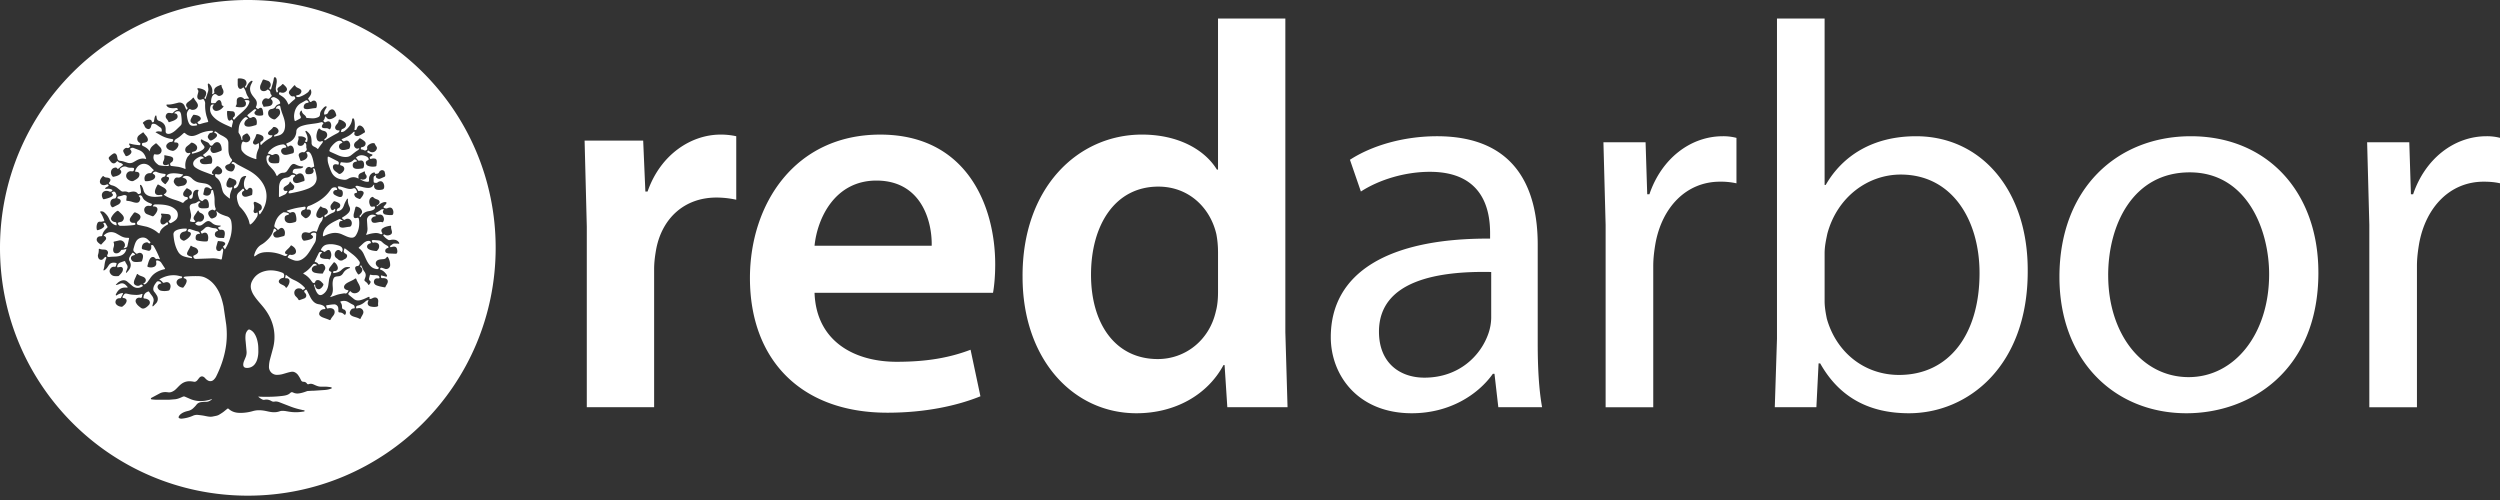
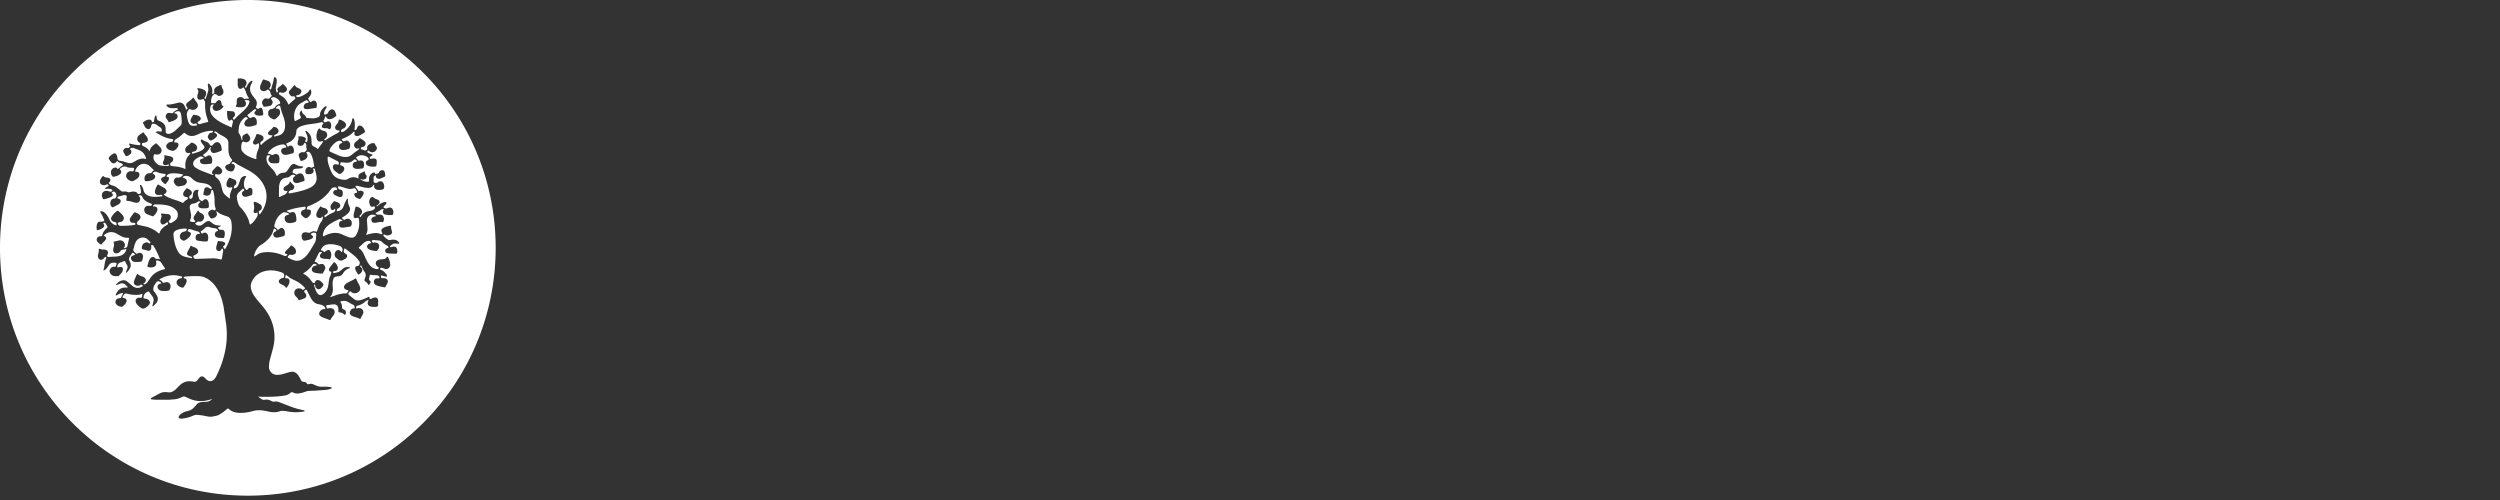
<svg xmlns="http://www.w3.org/2000/svg" width="180" height="36" fill="#fff" fill-rule="nonzero">
  <rect width="100%" height="100%" fill="#333333" stroke="none" />
-   <path d="M42.249 16.313l-.158-6.189h4.218l.158 3.666h.158c.946-2.72 3.193-4.099 5.242-4.099a5.08 5.08 0 0 1 1.143.118v4.572a6.74 6.74 0 0 0-1.419-.158c-2.326 0-3.902 1.498-4.336 3.666-.079.434-.158.946-.158 1.498v9.933h-4.848V16.313h0zm24.833 1.379c.039-1.774-.749-4.691-3.981-4.691-2.996 0-4.257 2.72-4.454 4.691h8.435zm-8.435 3.39c.118 3.469 2.838 4.967 5.913 4.967 2.247 0 3.863-.315 5.321-.867l.71 3.351c-1.656.67-3.942 1.182-6.701 1.182-6.228 0-9.894-3.823-9.894-9.697 0-5.321 3.232-10.327 9.381-10.327 6.228 0 8.278 5.124 8.278 9.342 0 .907-.079 1.616-.158 2.05h-12.85zm29.05-2.956a6.83 6.83 0 0 0-.118-1.261c-.434-1.892-1.971-3.429-4.178-3.429-3.114 0-4.848 2.759-4.848 6.346 0 3.508 1.734 6.07 4.809 6.07 1.971 0 3.705-1.34 4.178-3.429.118-.434.158-.907.158-1.419v-2.877h0zm4.848-16.792V23.92l.158 5.4h-4.336l-.197-3.035h-.079c-1.143 2.129-3.469 3.469-6.267 3.469-4.572 0-8.199-3.902-8.199-9.815-.039-6.425 3.981-10.249 8.593-10.249 2.641 0 4.533 1.104 5.4 2.523h.079V1.334h4.848 0zm14.822 18.25c-3.784-.079-8.081.591-8.081 4.296 0 2.247 1.498 3.311 3.272 3.311 2.483 0 4.06-1.577 4.612-3.193a3.63 3.63 0 0 0 .197-1.104v-3.311h0zm.512 9.736l-.276-2.404h-.118c-1.064 1.498-3.114 2.838-5.834 2.838-3.863 0-5.834-2.72-5.834-5.479 0-4.612 4.1-7.135 11.47-7.095v-.394c0-1.577-.434-4.415-4.336-4.415-1.774 0-3.626.552-4.967 1.419l-.788-2.286c1.577-1.025 3.863-1.695 6.267-1.695 5.834 0 7.253 3.981 7.253 7.805v7.135c0 1.655.079 3.272.315 4.572h-3.153 0zm7.726-13.126l-.158-5.952h3.035l.118 3.745h.158c.867-2.562 2.956-4.178 5.282-4.178a3.75 3.75 0 0 1 .985.118v3.272a5.21 5.21 0 0 0-1.182-.118c-2.444 0-4.178 1.853-4.651 4.454-.079.473-.158 1.025-.158 1.616v10.17h-3.429V16.194h0zm15.767 5.48c0 .434.079.867.158 1.261.67 2.405 2.68 4.06 5.203 4.06 3.626 0 5.794-2.956 5.794-7.332 0-3.823-1.971-7.095-5.676-7.095-2.365 0-4.572 1.616-5.282 4.257-.079.394-.197.867-.197 1.419v3.429h0zm-3.587 7.647l.158-4.927V1.334h3.429v11.983h.079c1.222-2.129 3.429-3.508 6.504-3.508 4.73 0 8.081 3.942 8.041 9.736 0 6.819-4.297 10.209-8.554 10.209-2.759 0-4.967-1.064-6.386-3.587h-.118l-.158 3.153h-2.996 0zm24.005-9.5c0 4.178 2.405 7.332 5.794 7.332 3.311 0 5.794-3.114 5.794-7.411 0-3.232-1.616-7.332-5.716-7.332s-5.873 3.784-5.873 7.411m15.136-.197c0 7.056-4.888 10.13-9.5 10.13-5.164 0-9.145-3.784-9.145-9.815 0-6.386 4.178-10.13 9.46-10.13 5.479 0 9.184 3.981 9.184 9.815m3.668-3.43l-.158-5.952h3.035l.118 3.745h.158c.867-2.562 2.956-4.178 5.282-4.178a3.75 3.75 0 0 1 .985.118v3.272c-.355-.079-.71-.118-1.183-.118-2.444 0-4.178 1.853-4.651 4.454-.079.473-.158 1.025-.158 1.616v10.17h-3.429V16.194zM17.816 23.802a.59.59 0 0 0-.138.338 1.93 1.93 0 0 0 .005.405l.071.772a.9.9 0 0 1-.058.374l-.115.278c-.03.072-.054.145-.063.222-.024.203.062.302.266.299a.69.69 0 0 0 .577-.291 1.06 1.06 0 0 0 .161-.332c.059-.201.085-.41.078-.62 0-.192-.004-.35-.029-.506-.04-.25-.105-.491-.244-.706a.78.78 0 0 0-.29-.277c-.102-.053-.149-.043-.222.044" />
  <path d="M28.669 17.54c-.081 0-.162-.001-.243-.006-.07-.004-.128.014-.182.059-.038.032-.082.058-.123.086-.032.022-.048.052-.029.089s.048.032.08.024c.053-.012.105-.029.158-.034.146-.013.236.056.261.201.012.068.028.137.01.207-.02.08-.047.11-.128.103l-.486-.019c-.038-.002-.076-.013-.113-.023-.071-.02-.128-.059-.136-.14s.022-.145.088-.19a.43.43 0 0 1 .105-.048c.054-.018.051-.05.026-.089s-.058-.063-.096-.082a1.31 1.31 0 0 1-.346-.249.43.43 0 0 0-.28-.121l-.323-.024c-.034-.002-.07-.002-.103.011s-.046.03-.036.062c.03.097.053.14.151.109.041-.013.084-.008.127-.002.231.037.276.195.234.371-.02.085-.081.148-.134.214-.018.023-.045.027-.074.024-.162-.015-.323-.036-.473-.103-.031-.014-.062-.032-.089-.053-.119-.093-.116-.244.004-.333.031-.023.065-.04.102-.053s.083-.006.081-.063-.049-.116-.104-.122c-.078-.008-.154-.001-.227.032a.78.78 0 0 0-.203.132l-.297.276c-.062.059-.06.063.005.11.136.096.23.228.302.375l.148.327c.099.215.206.423.383.588.115.107.25.164.403.187a.33.33 0 0 0 .092-.001c.04-.006.053-.041.064-.074s-.009-.05-.034-.065a.42.42 0 0 1-.105-.09c-.132-.161-.082-.357.113-.431.098-.038.204-.04.307-.051.042-.004.084-.005.126-.017a.26.26 0 0 0 .162-.121c.033-.053.058-.051.096-.003.012.015.021.032.03.049.078.143.121.302.126.465a.29.29 0 0 1-.416.306l-.154-.052c-.022-.007-.045-.011-.068-.011-.037.001-.089.056-.09.093-.001.042.036.045.063.055.174.065.297.191.401.338.009.013.018.025.025.039.015.032.03.067.004.098s-.057.021-.087.014l-.268-.074c-.066-.017-.074-.008-.071.059.005.116.017.128.14.127a.61.61 0 0 1 .172.017c.142.041.209.148.172.292-.031.121-.12.215-.163.332-.012.031-.046.025-.072.02-.197-.037-.396-.069-.582-.148-.135-.057-.198-.188-.164-.32.032-.125.117-.185.247-.176l.046.004c.096.004.119-.029.084-.116-.022-.055-.062-.088-.118-.1a.83.83 0 0 0-.172-.023c-.104 0-.209.009-.31-.026-.048-.017-.072.007-.083.052l-.039.157c-.023.085-.035.16.05.228.063.051.058.103.016.177-.01.017-.021.033-.032.048-.072.098-.083.098-.14-.005-.038-.07-.101-.116-.162-.163-.089-.07-.094-.092-.055-.197l.043-.119c.047-.138.03-.27-.055-.386s-.148-.252-.206-.387l-.014-.032c-.01-.02-.015-.047-.043-.048-.021-.001-.031.02-.039.037-.013.026-.017.052.009.073l.036.029c.105.093.121.199.052.321-.043.076-.108.13-.18.177-.038.024-.072.026-.1-.015-.071-.106-.143-.211-.18-.335-.041-.139.005-.222.147-.241.076-.01.118-.041.145-.11.029-.075.047-.142-.003-.218-.12-.183-.269-.339-.436-.477l-.55-.425c-.082-.062-.087-.059-.11.047-.056.139-.037.224.103.295s.144.21.032.328c-.05.053-.12.069-.177.106a.3.3 0 0 1-.406-.037c-.049-.043-.109-.074-.154-.121-.145-.152-.085-.448.11-.528.09-.037.165 0 .232.06.031.028.047.071.094.08.09-.144.068-.292-.058-.389a.46.46 0 0 0-.132-.071c-.289-.098-.585-.146-.888-.085-.2.04-.332.171-.419.351-.017.035-.009.062.03.071.05.011.094.033.134.065.075.059.075.058.157.002.041-.028.082-.058.127-.079.09-.041.172-.02.218.067.096.18.089.363 0 .544-.021.042-.055.068-.104.04s-.104-.026-.158-.026a1.18 1.18 0 0 1-.298-.033c-.081-.021-.159-.054-.179-.145s.022-.165.087-.227c.022-.021.054-.03.066-.062-.12-.065-.191-.052-.248.053l-.267.54c-.033.077-.031.081.047.105s.134.061.177.123c.029.042.063.052.109.034.018-.007.037-.012.056-.016.103-.02.202-.022.272.075.075.104.109.214.044.335-.042.078-.095.15-.125.235-.011.031-.036.037-.065.037a2.15 2.15 0 0 1-.528-.059c-.019-.005-.037-.012-.055-.019-.188-.079-.22-.286-.065-.419a.34.34 0 0 1 .154-.076c.04-.009.083-.01.121-.031-.098-.124-.227-.133-.317-.02-.185.231-.386.442-.649.586-.009.005-.013.017-.019.025.008.034.037.042.059.054a1.53 1.53 0 0 1 .5.458c.034.047.066.096.105.138.073.076.172.053.198-.047.02-.076.069-.107.139-.119.062-.01.125.002.179.034.099.057.172.143.247.226.033.037.023.08.004.12-.052.107-.129.194-.231.253-.114.066-.284-.014-.326-.148-.012-.04-.015-.083-.022-.125-.005-.025-.02-.044-.047-.039s-.036.031-.028.054c.064.206.114.419.253.593.101.127.232.142.367.057.248-.156.364-.391.405-.671l.047-.344a.89.89 0 0 1 .094-.309c.04-.074.047-.154.071-.231.013-.041 0-.067-.041-.08-.015-.004-.03-.01-.043-.017-.084-.044-.108-.103-.071-.192.019-.046.045-.09.075-.13l.235-.301c.034-.044.067-.046.106-.011a.61.61 0 0 1 .205.328c.034.164-.062.282-.229.284-.034 0-.072-.012-.088.033-.01.028-.028.059-.008.088s.049.021.075.017c.194-.029.378-.08.522-.226.049-.05.106-.089.164-.128.12-.082.253-.081.389-.072.015.001.03.008.043.015.006.003.009.011.015.02-.013.043-.056.048-.089.061-.163.065-.295.167-.388.317-.008.013-.018.025-.026.038-.081.13-.194.206-.351.212-.015.001-.031.003-.046.005-.209.018-.274.071-.325.275-.045.179-.027.362-.014.542.018.245-.011.47-.189.656.024.031.044.012.065.006l.339-.12c.182-.07.372-.1.562-.131.027-.004.056-.01.08-.003.112.035.174-.025.225-.11.008-.013.019-.025.026-.038.03-.052.026-.064-.031-.081l-.078-.02c-.209-.065-.253-.242-.099-.4.065-.067.146-.113.228-.156.154-.081.318-.14.459-.245.055-.041.092-.028.115.04.042.126.114.236.175.352.045.086.08.175.096.272.006.035.008.068-.002.103-.07.253-.44.364-.636.19-.012-.01-.023-.021-.032-.033-.035-.045-.063-.033-.09.007-.004.006-.009.012-.014.018-.119.15-.119.15.031.27l.279.227c.139.118.297.134.468.094s.322-.108.475-.181c.042-.02.083-.042.127-.055.052-.016.073.004.066.057-.003.022-.027.044-.004.063s.064.03.098.024.057-.023.085-.036l.095-.043c.211-.076.367.04.352.264-.006.092-.021.184-.006.277.007.043-.018.064-.051.08-.046.022-.097.027-.146.032-.113.012-.225-.003-.334-.025-.207-.042-.279-.21-.18-.395l.025-.047c-.06-.023-.11-.008-.155.022-.039.025-.074.055-.109.085a1.14 1.14 0 0 1-.542.272c-.081.015-.123.112-.081.183.015.026.04.02.061.014.056-.017.113-.025.171-.023.183.007.325.206.265.378-.046.132-.137.242-.185.373-.014.037-.049.036-.078.019-.138-.082-.295-.111-.444-.163-.062-.022-.122-.05-.172-.094-.081-.07-.112-.162-.071-.26.051-.12.119-.229.274-.228.05 0 .069-.023.064-.072-.009-.088-.034-.157-.128-.199-.126-.056-.243-.135-.364-.202-.155-.085-.318-.084-.484-.043-.064.016-.074.036-.037.085a.51.51 0 0 1 .099.326c0 .091.021.145.121.175.154.047.205.22.124.361-.021.036-.045.038-.075.016l-.045-.037c-.077-.078-.17-.113-.279-.121-.098-.007-.107-.024-.109-.125-.001-.077.001-.153-.014-.23-.022-.116-.144-.229-.283-.227-.175.003-.345.037-.517.06-.067.009-.072.028-.051.097l.019.055c.034.097.034.097.139.071.077-.018.153-.017.229.004.158.043.234.164.205.325-.012.07-.043.131-.086.188-.069.093-.147.18-.194.287-.019.043-.047.057-.092.036-.154-.072-.318-.118-.476-.181-.069-.027-.133-.062-.188-.112-.07-.063-.091-.139-.059-.23.053-.153.173-.246.335-.256l.046-.002c.046-.003.061-.027.045-.071-.036-.096-.105-.16-.197-.201s-.191-.066-.289-.081c-.22-.035-.368-.166-.489-.339-.076-.108-.13-.228-.188-.345l-.158-.31c-.035-.063-.076-.067-.132-.021-.082.066-.084.119-.009.199a.36.36 0 0 1 .069.092c.058.123.01.257-.117.307l-.327.117c-.043.016-.078.009-.098-.033-.047-.096-.125-.166-.198-.24-.041-.043-.067-.093-.083-.15-.066-.23.097-.433.336-.417.081.005.163.016.219.087.024.03.05.031.081.011l.029-.019c.12-.075.12-.085.024-.184a2.3 2.3 0 0 0-.732-.501 2.14 2.14 0 0 1-.451-.279l-.126-.094c-.037.082-.035.163-.055.235.036.028.068.014.098.014.14.001.222.085.22.226a.55.55 0 0 1-.059.222.93.93 0 0 1-.13.205c-.036.043-.07.045-.092.001-.046-.091-.13-.128-.213-.169-.069-.034-.142-.062-.202-.112-.096-.079-.104-.18-.02-.272.062-.068.14-.11.232-.12.056-.006.083-.034.087-.088.003-.031.012-.061.012-.092-.001-.092-.035-.162-.129-.198-.166-.065-.336-.115-.512-.143-.242-.039-.485-.037-.724.02-.429.102-.757.336-.954.74a.82.82 0 0 0-.061.574 1.51 1.51 0 0 0 .213.46c.177.273.401.509.609.758.42.501.716 1.062.819 1.713a3.18 3.18 0 0 1-.065 1.31l-.208.771a2.14 2.14 0 0 0-.083.536.57.57 0 0 0 .608.613 1.55 1.55 0 0 0 .433-.07c.193-.053.382-.121.582-.15.09-.013.168.003.245.042a.63.63 0 0 1 .233.205 2.18 2.18 0 0 1 .202.351c.037.081.094.123.177.122.11 0 .194.042.255.132.033.048.075.058.131.038.119-.043.24-.026.35.025.43.201.447.15.841.156.112.002.223.016.335.029.037.004.075.017.11.034s.031.044.001.063c-.022.014-.049.023-.074.032-.128.047-.262.068-.396.081l-.819.055c-.139-.002-.277.013-.416.019-.043.002-.082.019-.122.034-.171.062-.343.117-.525.139a.69.69 0 0 1-.406-.059c-.081-.041-.141-.043-.214.028-.141.139-.33.18-.519.205-.529.071-1.061.08-1.595.066-.057-.001-.114-.009-.171-.014l-.009.022c.091.076.186.146.296.196.048.021.098.026.147.015.18-.04.345.003.5.093.067.038.131.053.209.039.112-.02.22-.005.33.033l.842.326c.289.112.587.19.89.254.043.009.115.004.113.053-.002.059-.075.049-.122.056a3.08 3.08 0 0 1-1.071-.01l-.194-.033c-.138-.015-.279-.028-.413.02-.277.099-.553.073-.832.01-.215-.048-.43-.09-.652-.088a1.62 1.62 0 0 0-.445.063 3.24 3.24 0 0 1-.868.128c-.322.005-.622-.062-.868-.288-.04-.037-.075-.031-.112 0l-.144.117c-.133.119-.285.212-.437.304-.131.079-.285.09-.431.124-.191.044-.376.005-.561-.034-.174-.037-.35-.058-.526-.077a.69.69 0 0 0-.371.063 2.55 2.55 0 0 1-.781.204.36.36 0 0 1-.182-.024c-.062-.026-.077-.068-.048-.13a.46.46 0 0 1 .12-.154c.161-.138.355-.203.555-.248a.77.77 0 0 0 .371-.201c.081-.077.161-.157.228-.246.085-.112.201-.164.336-.185a2.11 2.11 0 0 1 .358-.022c.165.002.292-.078.426-.177-.043-.022-.07-.001-.096.007-.252.08-.509.121-.775.115-.235-.005-.46-.051-.676-.14l-.393-.171c-.061-.028-.114-.026-.176.002-.172.078-.346.157-.536.178l-.461.038-.95-.004c-.089-.001-.177-.014-.265-.021-.032-.003-.063-.009-.073-.045s.015-.057.044-.072l.623-.333c.184-.086.377-.09.568-.062.169.025.302-.035.433-.12.075-.049.137-.112.2-.175.106-.107.207-.219.329-.31.215-.161.457-.215.722-.182.05.006.101.009.149.021.112.029.197-.015.268-.094.046-.052.085-.11.129-.164.122-.152.262-.162.406-.028.037.034.066.076.104.109.118.102.245.176.411.123.053-.017.096-.048.136-.085a.88.88 0 0 0 .19-.261c.355-.718.605-1.469.707-2.267a6.04 6.04 0 0 0 .001-1.455l-.192-1.305c-.084-.386-.187-.768-.375-1.117-.22-.408-.518-.749-.951-.949-.149-.069-.307-.1-.471-.105a8.65 8.65 0 0 0-.937.028c-.047.004-.093.011-.123.054-.02.03-.025.058.021.07a.37.37 0 0 1 .055.018c.096.04.141.111.124.21-.028.166-.129.295-.225.426-.017.024-.045.028-.074.022-.119-.023-.23-.063-.318-.153-.174-.177-.132-.396.097-.493.031-.013.067-.019.1-.027.015-.004.031-.003.045-.009.038-.014.05-.048.052-.083s-.032-.04-.057-.045c-.14-.028-.279-.068-.42-.079-.416-.03-.802.073-1.173.3.108.058.193.125.258.217.02.028.056.023.086.017l.123-.033c.176-.04.329.069.347.248.011.103-.021.198-.063.291-.018.039-.051.057-.091.065-.18.036-.36.042-.54.002-.1-.022-.171-.089-.216-.179-.067-.132.012-.283.165-.323.029-.007.059-.007.09-.01-.05-.12-.144-.177-.261-.161-.027.003-.055.009-.073.031-.107.137-.216.273-.246.452-.017.105.001.199.073.281.061.07.113.147.16.227a.47.47 0 0 1-.08.632c-.062.063-.116.133-.188.184-.045-.019-.033-.053-.027-.081l.057-.224c.054-.153.018-.289-.065-.418-.038-.058-.084-.111-.125-.167l-.067-.094c-.074-.114-.074-.114-.199-.049a.44.44 0 0 0-.246.343c-.014.097.002.115.098.124.082.008.159.03.228.077a.24.24 0 0 1 .053.387c-.077.087-.165.164-.269.217s-.204.059-.304-.017-.213-.155-.289-.265a.67.67 0 0 1-.065-.109c-.08-.182.042-.357.243-.354.052.001.11.039.156-.004s.032-.101.047-.152c.009-.033.03-.064.023-.1-.019-.022-.043-.016-.064-.007-.219.092-.447.065-.674.048-.119-.009-.236-.04-.352-.066-.154-.034-.193-.019-.277.117-.028.045-.08.09-.066.143.016.062.091.042.139.06.137.049.182.132.137.269-.049.148-.168.237-.281.331-.025.021-.059.019-.089.015-.117-.014-.226-.053-.316-.132-.084-.075-.122-.167-.089-.281s.112-.182.232-.197c.027-.003.054-.003.081-.004s.054-.006.069-.034l.137-.268c.028-.061.012-.077-.053-.068-.125.017-.236.07-.344.132-.03.018-.064.065-.1.026-.029-.031.001-.074.017-.108.139-.282.347-.46.681-.446.046.002.092.008.138-.005.017-.033-.009-.051-.026-.071-.025-.029-.053-.056-.08-.084-.138-.142-.293-.193-.48-.099a.87.87 0 0 1-.153.054c-.035.01-.071.031-.109.009.138-.164.295-.294.507-.328.12-.019.23.019.324.095l.335.285c.227.199.488.221.745.062.056-.035.057-.049.004-.091-.076-.06-.085-.061-.167-.001-.093.068-.234.063-.347-.011-.088-.058-.115-.14-.086-.265.023-.102.07-.196.113-.291l.082-.191c.019-.044.049-.066.087-.027.079.081.183.112.284.149.058.022.116.044.167.079.162.11.152.32-.02.414-.017.009-.037.012-.046.032.056.063.076.068.141.033s.124-.093.171-.154l.174-.245c.217-.349.546-.535.928-.645.037-.011.075-.017.113-.025s.05-.035.029-.068l-.272-.416c-.063-.082-.162-.131-.269-.148-.07-.011-.092.012-.09.082.001.034.01.069.011.103a.26.26 0 0 1-.19.284c-.128.046-.257.044-.387.006-.053-.015-.075-.046-.057-.104.043-.14.073-.284.139-.417.026-.052.055-.102.098-.142.089-.084.222-.086.297.009.037.055.105.082.169.065s.121.016.18.031c.024-.031-.001-.053-.009-.076-.1-.256-.22-.502-.35-.744l-.09-.149c-.027-.042-.068-.061-.118-.062-.032 0-.052.011-.049.047l.006.139a.26.26 0 0 1-.053.162c-.04.053-.092.083-.161.066l-.382-.096c-.061-.016-.091-.053-.086-.118.017-.207.089-.337.314-.385.067-.014.12-.004.169.045.041.042.073.038.114-.001s.018-.07-.011-.099l-.157-.154c-.253-.25-.667-.149-.83.122-.099.165-.14.349-.193.531-.031.106-.014.188.074.255.012.009.022.022.033.033.1.101.1.101.227.043.167-.076.341.029.347.212.003.118-.033.229-.071.338-.013.037-.039.054-.077.06-.142.02-.284.032-.427.021-.124-.009-.222-.063-.273-.183s-.015-.214.102-.268c.052-.024.109-.036.172-.056-.02-.079-.078-.118-.144-.151-.031-.015-.053.004-.068.027-.065.096-.137.187-.188.292-.045.093-.046.184.007.276.091.16.109.327.037.501-.04.096-.204.304-.287.356-.022-.048-.002-.09.013-.132l.076-.206c.03-.086.017-.167-.027-.245s-.091-.144-.121-.224c-.017-.044-.046-.058-.091-.041l-.273.096c-.125.051-.192.151-.218.28-.011.056.003.071.06.064l.16-.025a.16.16 0 0 1 .19.179c0 .071-.025.136-.063.196-.059.091-.136.168-.211.245-.022.023-.047.04-.08.041-.1.002-.201.009-.3-.012s-.183-.08-.242-.167c-.075-.109-.084-.224-.016-.338s.169-.174.3-.156c.073.01.099-.016.113-.078a.36.36 0 0 1 .014-.044c.053-.15.053-.151-.11-.171-.18-.022-.327.033-.429.19-.08.123-.155.25-.283.332-.022.014-.041.036-.072.034-.031-.018-.021-.048-.013-.071.049-.132.06-.271.08-.408.018-.123.049-.242.099-.356.009-.021.018-.043.021-.066.004-.03-.014-.051-.039-.065s-.046-.009-.064.008c-.025.023-.048.049-.071.076-.065.077-.141.14-.248.114-.115-.029-.161-.122-.181-.232-.009-.047-.008-.093.006-.137a1.06 1.06 0 0 0 .052-.353c-.002-.068.016-.082.074-.06.099.038.203.045.307.047.051.001.1.007.147.027.113.047.164.162.123.276-.011.029-.026.056-.038.084-.031.075-.003.129.075.144.026.005.054.005.081.001.195-.029.393-.013.588-.044.115-.019.228-.042.331-.1.145-.083.234-.21.289-.364.018-.05.003-.067-.047-.055-.086.021-.172.046-.261.048-.051.001-.07.042-.094.077-.075.107-.173.175-.308.177-.128.002-.212-.071-.228-.198a.5.5 0 0 1 .023-.217c.039-.12.058-.24.009-.362-.014-.035-.008-.059.034-.068l.372-.086c.228-.039.434.156.404.374-.009.07-.05.125-.102.193a.64.64 0 0 0 .186-.049c.054-.022.086-.059.099-.118l.114-.52c.015-.047-.011-.063-.053-.065l-.116-.004c-.179-.006-.338-.074-.489-.165l-.292-.165c-.322-.144-.62-.089-.871.164.013.037.053.038.079.057.098.067.124.167.051.259-.089.111-.199.205-.287.317-.024.03-.054.024-.083.004-.08-.054-.158-.112-.216-.191-.111-.148-.03-.349.152-.382.027-.005.054-.006.081-.007.092-.003.104-.004.121-.088.041-.205.168-.353.312-.489.081-.077.083-.076.026-.172l-.1-.17c-.027-.049-.067-.06-.118-.047s-.061.035-.031.08c.08.122.071.184-.042.275-.104.084-.228.128-.354.168-.05.016-.081 0-.092-.055a.73.73 0 0 1 .027-.399c.044-.122.112-.166.239-.15.085.011.159-.029.239-.033.036-.002.041-.03.032-.06l-.032-.099c-.063-.149-.122-.301-.218-.434-.007-.009-.013-.019-.019-.029-.038-.07-.027-.09.049-.092.084-.002.161.019.225.076.137.122.253.26.329.428.054.12.108.239.207.332.074.07.158.123.255.154s.106.019.089-.073l-.011-.057c-.007-.053-.034-.081-.09-.086a.37.37 0 0 1-.183-.066c-.118-.084-.142-.186-.07-.309a1.24 1.24 0 0 1 .333-.382c.103-.077.124-.074.217.015s.192.168.266.273c.09.129.087.246-.004.362-.032.041-.07.072-.12.086l-.146.034c-.104.022-.125.071-.065.161.038.057.086.094.161.095.317.004.632-.018.947-.054.023-.003.045-.011.068-.015.035-.007.056-.025.053-.063s-.013-.078-.061-.085c-.031-.004-.062-.001-.093-.003a.22.22 0 0 1-.214-.336c.015-.035.035-.069.057-.101l.129-.178c.121-.162.121-.162.309-.075.06.028.117.061.164.107.082.08.1.17.053.274a.4.4 0 0 1-.125.164c-.031.023-.059.05-.079.084-.065.109-.029.197.095.219l.588.128c.286.091.553.218.783.415.014.013.03.025.046.036.065.043.086.041.106-.036.045-.172.163-.286.291-.393.074-.062.155-.116.241-.16.044-.023.077-.052.066-.109-.014-.073-.066-.094-.124-.049-.04.031-.076.066-.118.093-.142.089-.283.022-.307-.144a.41.41 0 0 1 .016-.172l.052-.178c.015-.053.019-.101-.013-.155-.038-.065-.018-.098.053-.095l.415.034c.099.013.191.054.214.166s-.005.206-.09.284c-.072.066-.071.067-.03.127.057.085.082.096.159.059.125-.061.242-.134.344-.233.18-.174.161-.505.029-.659-.172-.2-.394-.307-.643-.366-.291-.069-.588-.077-.886-.073-.089.001-.129.055-.166.125.032.038.074.021.109.024.181.017.26.135.201.308-.048.142-.14.257-.243.362-.032.033-.07.044-.116.026l-.368-.139c-.117-.048-.18-.142-.202-.264-.032-.17.09-.327.263-.34.05-.003.1 0 .15.009.069.013.144-.056.139-.124-.003-.03-.028-.033-.049-.041l-.194-.077c-.093-.04-.175-.098-.257-.156-.096-.068-.148-.164-.198-.266-.047-.096-.123-.124-.219-.088-.033.012-.041.033-.018.061.007.009.015.018.023.026.102.096.072.204.023.309s-.147.132-.253.124c-.093-.007-.182-.033-.27-.061-.115-.037-.23-.064-.35-.073-.084-.006-.091-.018-.081-.102l.025-.183c.006-.08-.013-.103-.091-.122-.053-.013-.107-.016-.16.002a1.76 1.76 0 0 1-.325.084c-.044.006-.068.032-.084.07-.019.043-.016.075.038.085.019.004.037.01.056.016.124.043.168.149.109.266a.36.36 0 0 1-.155.152l-.351.178c-.05.026-.091.014-.124-.025-.093-.109-.111-.232-.075-.369.033-.128.115-.194.242-.216.047-.008.104.003.131-.055.034-.073.08-.144.045-.23l-.037-.097c-.065-.137-.153-.159-.276-.072-.032.023-.039.046-.006.074.012.01.024.019.034.031.051.06.05.107-.004.163-.041.042-.093.068-.146.092-.135.059-.276.1-.419.132-.078.018-.094.01-.13-.059-.014-.028-.026-.056-.035-.085-.093-.268.086-.485.37-.447a.49.49 0 0 1 .154.048c.071.035.183-.011.207-.082.012-.035-.013-.05-.038-.062a.58.58 0 0 0-.315-.058c-.042.004-.085.011-.127.009s-.053-.031-.024-.062c.046-.049.106-.076.163-.109.039-.022.091-.04.06-.103-.026-.053-.068-.068-.135-.04-.073.03-.146.049-.225.043-.187-.014-.293-.158-.245-.339.031-.116.106-.205.182-.293.025-.029.056-.029.081-.003.07.074.16.087.254.091.012.001.023.003.034.005.207.044.254.165.121.331-.059.073-.045.087.016.137.053.043.104.072.172.086a.97.97 0 0 1 .383.186l.243.197c.059.052.126.074.203.064a.55.55 0 0 1 .328.044c.041.021.082.008.124-.002.109-.026.217-.052.331-.037.093.012.168.049.226.124.049.063.064.062.159.033.061-.018.088-.053.088-.117.001-.109-.022-.215-.041-.321l-.027-.148c-.003-.019-.003-.042.015-.053.023-.015.044 0 .063.014.029.021.046.051.063.082.045.082.081.168.102.258.067.287.269.419.537.476.254.053.507.021.761-.006.026-.003.073.004.07-.04s-.034-.071-.078-.072c-.034-.001-.069.005-.103.01-.284.042-.411-.105-.331-.381.034-.116.093-.22.147-.327.021-.043.052-.055.094-.03l.392.223a.73.73 0 0 1 .113.099c.093.1.09.186-.004.284-.035.036-.073.068-.129.082.024.057.068.082.109.108.134.087.279.148.427.205.256.098.527.155.77.284.054.029.1.022.141-.032a.62.62 0 0 1 .223-.181c.053-.026.071-.067.06-.123s-.051-.06-.096-.063c-.273-.023-.28-.235-.182-.388.048-.074.108-.141.163-.21.009-.015.024-.026.042-.03s.035 0 .05.01c.075.04.15.079.218.131.119.091.141.265-.005.36-.054.035-.1.075-.084.15.009.041.009.09.061.101a.13.13 0 0 0 .136-.043c.031-.037.041-.081.051-.127.017-.083.013-.169.038-.252.046-.155.164-.236.323-.221.063.006.075.022.046.081-.053.104-.043.21-.02.317.01.049.029.096.043.144.05.168.051.167.201.258.037.022.063.02.092-.01a.55.55 0 0 1 .068-.062.18.18 0 0 1 .294.056c.058.095.077.201.078.311.003.2-.011.219-.207.234-.096.007-.193.005-.289.004-.031 0-.061-.008-.091-.015-.083-.021-.156-.057-.17-.152s.005-.177.089-.235c.016-.011.032-.022.046-.035s.011-.036-.008-.048c-.042-.026-.087-.033-.132-.011a.63.63 0 0 0-.088.055.47.47 0 0 1-.234.092l-.034.005c-.218.045-.287.142-.252.361l.065.317c.04.147.031.29-.017.433l-.034.111c-.01.035 0 .065.036.074.09.022.181.045.274.028.027-.005.055-.014.066-.041.014-.034-.02-.045-.038-.063-.091-.091-.106-.165-.055-.282.029-.068.074-.126.116-.187l.143-.211c.03-.043.065-.047.078-.006.031.099.113.128.194.166.178.085.241.242.17.41-.054.127-.191.221-.324.192s-.191.061-.272.119c-.032.023-.003.047.016.066.106.109.307.137.439.056.069-.043.131-.095.195-.146.219-.175.333-.185.541-.002.151.132.319.178.508.186.044.002.092-.008.133.034-.047.05-.107.056-.158.08-.039.019-.049.039-.029.081.038.079.083.119.185.112.246-.017.284.121.286.286.001.084-.025.167-.04.251-.006.034-.029.06-.063.057-.153-.013-.31.011-.458-.046a.22.22 0 0 1-.152-.255c.012-.093.06-.154.149-.188s.092-.063.028-.13a.26.26 0 0 0-.174-.083 1.32 1.32 0 0 1-.383-.082.31.31 0 0 0-.35.076c-.081.077-.162.155-.263.208-.038.02-.036.045-.019.077l.027.051c.039.068.039.068.105.031.183-.1.332-.033.381.172.025.104.02.207-.002.31-.018.084-.035.1-.125.106-.155.011-.308-.01-.461-.032l-.17-.032c-.09-.025-.128-.074-.133-.167a.54.54 0 0 1 .009-.127c.02-.109.085-.168.194-.185.037-.006.077.007.117-.02-.041-.083-.086-.146-.189-.164-.109-.019-.215-.062-.322-.095l-.21-.066c-.091-.024-.168.04-.165.134 0 .022.01.037.031.043l.088.029c.102.043.131.113.088.214-.029.068-.074.127-.125.18a1.06 1.06 0 0 1-.239.181c-.059.034-.118.078-.193.037-.092-.05-.185-.097-.21-.215-.037-.175.047-.337.216-.399.051-.018.104-.027.157-.041.069-.018.124-.092.117-.161-.004-.045-.04-.041-.07-.041-.209 0-.416.02-.615.093-.036.013-.071.031-.104.05-.114.064-.18.161-.17.293.031.431.114.849.334 1.229a.74.74 0 0 0 .412.337c.168.059.344.086.518.122.025.005.057.02.068-.018.009-.032-.004-.063-.033-.079-.019-.011-.044-.013-.066-.02-.047-.017-.096-.029-.141-.052-.113-.057-.141-.132-.093-.248.063-.154.165-.288.226-.443.012-.031.038-.039.065-.017.077.063.174.082.262.119.077.033.142.078.185.151.066.109.053.205-.041.291-.052.048-.116.076-.177.108-.041.022-.1.029-.09.101.012.084.067.155.14.164.049.006.1.003.15.001l1.018-.037a2.13 2.13 0 0 1 .63.07c.091.025.106.014.123-.08l.088-.525c.008-.074-.002-.137-.067-.181-.046.022-.052.069-.077.102-.06.079-.124.104-.211.081s-.133-.074-.144-.173c-.006-.046-.006-.093.006-.138l.094-.346c.012-.044.04-.066.085-.056.091.02.185.013.275.038a.4.4 0 0 1 .107.042c.1.063.108.144.021.226l-.026.023c-.087.074-.087.073-.016.162.014.018.025.039.037.059s.014.036.037.041c.028-.01.037-.038.05-.061.22-.386.386-.792.433-1.238a2.34 2.34 0 0 0-.018-.692c-.038-.192-.136-.334-.337-.386-.045-.012-.088-.028-.132-.044-.213-.077-.429-.149-.588-.336-.03.05-.006.085.003.12a.28.28 0 0 1-.164.362c-.203.099-.251.085-.37-.105l-.018-.03c-.136-.23-.005-.363.205-.433.045-.015.093-.004.133.022.035.022.066.037.103.001s.055-.072.034-.124c-.026-.064-.043-.13-.054-.2-.02-.139-.021-.277-.02-.416 0-.214-.046-.421-.096-.628-.009-.037-.017-.081-.069-.079-.059.002-.075.043-.079.095-.023.285-.265.371-.487.273-.089-.039-.092-.039-.069-.137l.059-.271c.025-.121.104-.176.227-.151.061.012.118.037.169.073l.047.034c.037.024.068.005.093-.02s.005-.05-.011-.072c-.116-.163-.275-.257-.469-.292l-.366-.057c-.226-.034-.414-.141-.574-.301-.105-.105-.227-.175-.375-.189-.114-.011-.219.013-.306.092.015.04.045.038.069.048l.096.041a.24.24 0 0 1 .093.372c-.051.08-.126.126-.215.146l-.319.058c-.011.002-.024.004-.035.002-.145-.032-.23-.138-.295-.257-.056-.103-.017-.204.042-.294.043-.067.122-.103.202-.091a.35.35 0 0 0 .328-.125c.023-.025.059-.037.075-.07-.011-.034-.043-.032-.067-.037-.269-.052-.539-.097-.815-.058-.074.01-.143.031-.207.069-.041.024-.073.057-.093.1-.015.034-.012.062.03.071.049.011.106.01.127.065.025.062-.002.122-.03.177-.048.098-.126.175-.191.261-.023.031-.051.028-.08.005-.076-.059-.152-.121-.209-.199-.079-.109-.059-.203.055-.273.033-.02.069-.035.107-.042s.067-.033.085-.071c.051-.107.039-.127-.082-.141-.181-.022-.359-.053-.525-.134-.089-.043-.198-.017-.264.054-.037.04-.035.06.011.091.016.011.034.018.05.029.097.069.116.174.049.274a.31.31 0 0 1-.12.107c-.154.079-.319.115-.492.112-.079-.001-.09-.014-.108-.092-.063-.276.12-.504.398-.486.046.003.074-.011.099-.042.048-.059.089-.126.162-.152-.007-.052-.041-.068-.065-.092l-.173-.171c-.307-.326-.773-.279-1.013.101a.93.93 0 0 0-.088.189c-.016.045.001.066.048.067l.046.002c.17.015.239.11.201.276-.019.083-.069.146-.133.198-.087.071-.186.124-.284.179-.019.011-.043.018-.066.019-.16.013-.369-.111-.437-.258a.33.33 0 0 1 .31-.458c.012.001.023.003.035.004.148.017.181-.011.196-.161.005-.048-.014-.076-.059-.083s-.092-.01-.138-.009c-.109.003-.217-.008-.317-.054-.198-.09-.351-.004-.496.119-.028.024-.022.039.003.065.119.121.118.225-.007.335-.132.117-.301.15-.467.188-.024.006-.047-.005-.063-.023a.42.42 0 0 1-.11-.375.32.32 0 0 1 .252-.258c.074-.019.147-.024.193.057.024.043.055.033.087.008.1-.079.189-.171.299-.237.036-.022.028-.051.003-.077a.38.38 0 0 0-.168-.099.33.33 0 0 1-.169-.094c-.035-.041-.064-.039-.101.008-.128.162-.283.163-.414.004-.047-.056-.088-.118-.125-.181-.041-.073-.035-.118.023-.178a1.4 1.4 0 0 1 .261-.211c.103-.065.191-.037.252.071.043.076.053.161.066.245.018.121.082.183.204.191a1.19 1.19 0 0 1 .315.071l.22.071c.14.037.276.027.404-.044l.242-.137c.192-.105.392-.161.612-.106.021.005.045.016.072-.006-.078-.273-.216-.5-.492-.616l-.41-.159c-.058-.024-.123-.021-.179.007-.095.046-.099.061-.029.144s.064.182-.017.272a.55.55 0 0 1-.254.156c-.049.015-.092.006-.119-.043l-.117-.213c-.033-.07-.063-.144.003-.215s.143-.14.25-.111c.063.017.103-.002.147-.036.085-.065.086-.064.023-.159-.009-.013-.018-.026-.023-.04-.009-.025-.025-.052.001-.075.02-.018.044-.008.065-.001.208.066.422.089.638.109.041.004.079.008.086-.048.006-.049.024-.092-.042-.125-.204-.102-.236-.373-.061-.527.084-.074.18-.133.27-.2.041-.03.071-.019.095.022.05.083.118.152.18.227.047.057.082.122.099.195.027.114-.014.196-.12.245-.064.03-.135.033-.203.046-.044.008-.086.016-.091.071s-.009.11.051.142l.02.011c.184.09.363.188.485.395.017-.289.223-.413.399-.559.039-.032.076-.031.113.006l.251.257a.49.49 0 0 1 .056.087c.098.197-.025.413-.245.432a.6.6 0 0 1-.172-.015c-.069-.014-.094 0-.112.066-.033.122-.035.245.026.361.073.14.187.244.314.334.022.016.048.024.075.029.19.035.382.056.576.049.019-.001.039 0 .057-.006.043-.013.048-.047.037-.084s-.042-.025-.066-.013c-.06.029-.122.048-.19.044-.132-.008-.2-.109-.157-.234a.55.55 0 0 1 .027-.064.59.59 0 0 0 .062-.336c-.01-.084 0-.09.08-.074l.295.06a.69.69 0 0 1 .1.029c.078.029.154.067.162.162a.26.26 0 0 1-.112.241c-.006.005-.013.008-.02.012-.092.058-.109.121-.063.217.021.043.058.044.097.047l.47.059c.14.03.277.068.411.12.031.012.061.035.1.024.024-.037.004-.074-.001-.111-.034-.249.013-.484.13-.706.037-.069.097-.12.145-.18.033-.042.071-.08.081-.132-.027-.034-.055-.016-.079-.011-.096.023-.178-.001-.24-.076s-.063-.171-.031-.264c.019-.056.056-.101.101-.139.094-.08.199-.146.282-.239.03-.034.067-.032.107-.02a.57.57 0 0 1 .28.178c.125.146.075.355-.101.434-.043.019-.088.028-.134.037-.036.007-.064.026-.073.065-.011.049.012.081.059.068.243-.064.487-.126.698-.27a.49.49 0 0 0 .087-.076c.078-.087.079-.141.005-.233-.058-.072-.119-.142-.164-.224-.027-.047-.051-.096-.047-.153s.047-.089.093-.055c.12.088.261.133.392.198.065.032.109.084.143.147.069.128.176.132.264.012.032-.044.068-.084.113-.116.136-.096.305-.066.394.075.076.12.1.258.107.398.003.052-.023.088-.072.106-.123.047-.242.102-.372.129-.109.023-.221.037-.298-.066s-.094-.21-.036-.327c.003-.005-.001-.014-.001-.025-.05.012-.081.046-.101.088-.085.181-.231.307-.387.422l-.056.041c-.022.018-.025.04-.003.059l.123.105c.032.025.057.005.083-.014.047-.035.095-.066.152-.083.095-.028.171-.003.217.082a.55.55 0 0 1 .041.438c-.014.047-.045.072-.092.074-.158.007-.314.043-.473.03-.102-.009-.2-.031-.259-.127-.068-.11-.04-.203.079-.252.056-.023.117-.035.177-.053-.055-.102-.2-.155-.306-.105-.137.064-.267.14-.371.254-.154.169-.129.385.059.519s.397.222.61.303l.564.212c.029.011.056.028.089.023.021-.003.036-.015.04-.036s-.006-.031-.023-.033c-.037-.004-.068-.016-.078-.056s-.005-.077.009-.113c.023-.059.063-.107.105-.152l.203-.206c.042-.045.086-.044.135-.018.09.047.168.109.227.194.097.14.042.307-.118.367-.08.03-.159.019-.239 0-.086-.021-.12.015-.102.103.012.059.044.109.091.144.218.157.315.382.365.636.018.091.045.18.068.27.028.111.078.21.156.294.11.119.239.215.376.31.007-.022.014-.033.013-.043-.029-.22.048-.418.13-.615.022-.053.053-.103.024-.173-.077.038-.155.047-.236.028-.117-.027-.173-.091-.173-.211 0-.175.084-.318.177-.457.022-.032.053-.04.092-.024l.312.124c.172.08.188.306.034.414-.067.047-.087.098-.072.176.008.041.03.05.066.041.07-.017.126-.056.173-.11.062-.072.094-.159.125-.246l.094-.274c.058-.149.171-.235.329-.257.029-.004.067-.013.085.019s-.011.05-.025.073c-.102.176-.142.366-.126.568.009.119.045.228.14.308.061.052.078.05.13-.012.005-.006.009-.012.014-.018.053-.063.116-.107.201-.082.091.027.121.107.125.19s-.008.169-.015.254c-.001.04-.029.075-.068.083-.119.034-.233.085-.355.105-.158.026-.274-.04-.31-.174a.19.19 0 0 1 .073-.215c.012-.009.026-.017.038-.026.024-.018.061-.031.046-.07s-.037-.068-.073-.087c-.021-.012-.036.007-.05.019l-.265.242a.43.43 0 0 0-.142.364c.017.206.069.404.16.589.045.09.128.154.192.23a2.63 2.63 0 0 1 .492.806c.032.087.047.179.073.268.018.063.035.069.089.033.088-.058.158-.135.225-.215a2.07 2.07 0 0 0 .222-.325c.043-.079.049-.161.045-.247-.002-.057-.015-.062-.074-.04-.065.032-.121.049-.173.004s-.061-.107-.04-.17a.86.86 0 0 0 .01-.435c-.01-.055-.031-.123.022-.163s.112 0 .164.02a1.57 1.57 0 0 1 .276.147c.153.099.15.365-.012.436-.104.046-.099.056-.078.168.007.037.003.078.034.11.046 0 .063-.039.085-.068.262-.363.417-.767.422-1.217.004-.348-.096-.67-.282-.965-.261-.413-.626-.709-1.051-.937l-.706-.374c-.074-.04-.142-.093-.213-.139-.042-.027-.085-.054-.136-.062s-.092.008-.117.055c-.017.031-.022.062.026.068.076.01.144.031.18.106.04.085.018.166-.015.246-.08.196-.168.236-.37.177-.112-.033-.203-.094-.262-.196-.051-.087-.035-.162.046-.223a.39.39 0 0 1 .146-.069c.069-.016.127-.06.161-.122s.107-.102.111-.172-.065-.11-.1-.165c-.116-.178-.156-.376-.161-.584l-.005-.486a.44.44 0 0 0-.2-.384 1.88 1.88 0 0 0-.268-.161 1.48 1.48 0 0 1-.329-.213c-.032-.028-.069-.049-.106-.07-.031-.02-.073-.011-.093.019s-.03.054.014.072c.032.013.065.027.092.048.083.062.1.152.034.233-.091.112-.208.196-.341.253-.079.034-.124.016-.182-.052l-.028-.037c-.067-.075-.099-.157-.05-.254.051-.103.108-.201.244-.199.082.001.08-.068.112-.125-.079-.025-.151-.017-.221-.01a2.21 2.21 0 0 0-.788.214c-.072.036-.148.066-.224.095-.266.103-.514.079-.739-.107l-.046-.036c-.04-.037-.074-.028-.111.007l-.137.125c-.112.102-.23.195-.363.267-.077.042-.138.099-.161.188-.016.062-.006.078.055.082.035.003.07-.001.104.004.101.016.154.089.139.19-.024.164-.204.363-.363.404-.056.015-.107-.005-.159-.016-.096-.021-.184-.058-.258-.123-.13-.114-.133-.265-.005-.38.082-.074.172-.128.291-.122.066.003.132-.106.11-.169-.008-.022-.027-.025-.046-.029l-.171-.031c-.257-.047-.497-.141-.722-.273l-.331-.19c.09-.062.179-.069.27-.063.038.003.077.008.115.015.053.009.069-.017.069-.065 0-.097-.019-.181-.111-.239s-.176-.125-.265-.187a.45.45 0 0 0-.194-.073c-.101-.015-.163.028-.185.126-.012.053-.024.106-.051.153-.053.094-.135.124-.235.087-.088-.032-.152-.09-.189-.177-.03-.071-.057-.144-.111-.202-.031-.033-.025-.064.005-.09.128-.11.266-.201.445-.194.096.003.143.04.172.126.009.027 0 .069.048.064s.095-.012.107-.07l.027-.16c.014-.08.027-.16.071-.231.01-.016.024-.031.046-.029s.029.023.032.042l.022.137c.015.105.064.178.171.21a.82.82 0 0 1 .208.1c.172.112.259.271.265.475v.197c.005.094.056.148.151.16a.42.42 0 0 0 .205-.024c.151-.058.277-.152.394-.259l.31-.296c.052-.05.089-.106.093-.18.01-.209-.006-.416-.039-.623-.004-.023-.01-.045-.017-.067-.027-.083-.059-.163-.161-.177-.116-.016-.213.026-.293.106-.031.031-.019.056.042.057.14.004.191.156.174.253-.011.06-.046.105-.091.144a.88.88 0 0 1-.274.147l-.219.075c-.034.012-.063.01-.075-.028-.028-.087-.091-.151-.143-.223a.24.24 0 0 1-.029-.261.22.22 0 0 1 .236-.149c.054.002.107.013.161.019.043.004.085.003.116-.035.093-.113.212-.189.356-.225-.048-.098-.088-.124-.18-.111-.135.019-.269.02-.403-.009-.098-.021-.182-.066-.238-.152-.037-.058-.024-.092.042-.089.267.01.519-.067.774-.13a.39.39 0 0 1 .473.23l.118.27c.048-.005.058-.038.078-.06.031-.035.027-.069-.006-.102-.016-.017-.03-.035-.043-.055-.057-.09-.051-.174.016-.256.042-.051.097-.088.15-.127.096-.072.195-.138.269-.236.035-.047.062-.045.087.005.058.115.144.21.213.317.065.1.109.213.047.327-.067.122-.178.19-.32.198-.067.004-.132-.004-.189-.042-.049-.033-.08-.019-.117.024-.102.12-.158.249-.138.413.025.204.057.404.157.588.059.109.146.164.271.164.104 0 .207-.006.305-.034.018-.036-.008-.054-.019-.077-.027-.055-.067-.068-.123-.043-.084.038-.159.007-.228-.041-.097-.067-.124-.151-.086-.262a1.26 1.26 0 0 1 .167-.303c.017-.024.038-.038.068-.033.146.021.291.038.411.138.095.08.103.166.019.258-.039.044-.088.075-.139.103-.046.024-.047.055-.023.095.041.07.105.099.188.072.165-.054.332-.101.503-.133.065-.012.073-.03.051-.099l-.113-.353a2.91 2.91 0 0 1-.095-.883c.004-.107-.033-.195-.087-.282-.026-.042-.056-.059-.105-.039-.039.016-.08.029-.121.037-.138.029-.235-.043-.251-.184-.006-.055.003-.108.016-.161l.042-.156c.024-.081.03-.159-.032-.229-.018-.02-.034-.045-.018-.073s.045-.027.072-.024c.147.019.289.056.418.13.11.063.155.169.133.296a.53.53 0 0 1-.08.203c-.013.019-.029.039-.033.06-.008.036.011.072.046.085s.039-.026.047-.049l.155-.461a.56.56 0 0 0 .018-.285c-.014-.08-.021-.161-.029-.241-.002-.027.002-.056.033-.068s.052.004.073.023a.66.66 0 0 1 .22.47c.004.088.003.176-.021.26.048.015.067-.017.093-.029.061-.028.09-.058.068-.141-.032-.123.01-.237.116-.318s.225-.117.342-.168c.037-.016.065.004.065.04.001.11.062.197.104.292.097.221-.005.411-.246.456-.071.014-.127-.016-.178-.062-.108-.097-.209-.091-.303.021a.38.38 0 0 0-.056.088c-.056.125-.076.258-.077.395-.001.057.022.087.082.084l.185-.003c.046.001.069-.028.092-.06.038-.054.08-.104.139-.137.082-.046.148-.03.199.049a.45.45 0 0 1 .067.219c.004.059.022.105.087.119.055.012.057.048.027.085-.124.151-.274.262-.475.282-.116.011-.201-.041-.259-.14-.053-.091-.04-.177.022-.259.013-.017.035-.032.03-.06-.131-.019-.202.019-.235.138-.073.259-.007.489.162.691.12.143.264.26.422.359.21.132.432.239.659.337l.289.132c.011-.146.053-.272.083-.402.014-.06-.032-.109-.066-.155-.013-.018-.034-.018-.052-.006s-.042.034-.066.047c-.063.035-.108.025-.149-.036a.37.37 0 0 1-.053-.14 1.96 1.96 0 0 1-.036-.426c.002-.076.011-.085.093-.076l.277.023c.082.004.153.035.178.122.028.096.033.191-.043.272-.013.014-.031.024-.045.036-.061.052-.053.125.017.166.025.015.044.006.06-.014.195-.238.442-.419.662-.63.086-.083.169-.169.24-.266.062-.085.113-.175.148-.274.055-.159.022-.208-.152-.217-.057-.003-.115-.005-.177.028.04.058.093.102.1.176.015.151-.041.248-.186.289-.129.037-.26.025-.391.013-.015-.002-.03-.006-.045-.009-.138-.022-.138-.022-.069-.145.02-.035.027-.072.028-.111l.001-.174c.001-.106.025-.201.131-.251.115-.054.225-.039.329.032.019.013.035.03.051.047s.046.032.074.024c.094-.027.19-.023.29-.022.002-.052-.028-.085-.051-.118-.072-.102-.121-.214-.156-.334a1.17 1.17 0 0 0-.139-.305c-.043-.067-.054-.066-.114-.014-.131.115-.268.077-.32-.09-.017-.055-.025-.113-.025-.171v-.324c.001-.084.011-.097.09-.101a.88.88 0 0 1 .353.052c.19.07.252.31.127.471-.064.081-.064.081.026.169l.093-.186c.047-.094.105-.18.183-.251.017-.016.034-.032.053-.044.039-.024.085-.065.125-.031.047.039-.006.083-.022.123s-.04.083-.061.125c-.144.3-.074.571.115.823l.187.236c.118.154.137.323.07.503-.013.035-.047.074-.019.108.034.04.08.071.125.101.023.016.043-.007.061-.021.173-.132.263-.049.3.126a1.35 1.35 0 0 1 .031.253c.001.059-.017.097-.079.107a.85.85 0 0 1-.39-.01c-.041-.012-.078-.034-.109-.063-.063-.06-.071-.127-.021-.197.025-.034.057-.062.087-.093s.019-.055-.016-.071c-.051-.023-.099-.016-.141.019l-.429.354c-.061.052-.058.059-.001.119.008.008.018.015.025.025.069.096.138.128.258.059.126-.072.253-.008.313.125.05.11.05.225.036.341-.005.044-.028.083-.075.094-.172.041-.339.11-.52.106-.046-.001-.093-.003-.137-.018a.2.2 0 0 1-.146-.271.45.45 0 0 1 .174-.239c.024-.018.058-.023.073-.054-.081-.122-.169-.132-.273-.04-.197.175-.336.383-.377.647-.018.114-.022.23-.031.346-.003.044.014.083.039.118.084.123.143.256.17.403.005.027.006.073.047.065s.025-.05.024-.079c-.001-.023-.008-.046-.009-.069-.001-.081.021-.151.095-.199.058-.038.115-.078.18-.105.056-.024.104-.018.142.036.042.06.091.115.123.182a.26.26 0 0 1-.045.31.3.3 0 0 1-.32.075c-.131-.055-.157-.045-.204.077-.056.145-.054.296-.037.446.008.074.059.134.106.19a1.15 1.15 0 0 0 .308.26 2.85 2.85 0 0 0 .598.246c.062.019.074.012.07-.045-.017-.243.051-.466.152-.682.055-.118.03-.243.031-.365 0-.036-.024-.046-.056-.03l-.08.047c-.041.022-.084.04-.132.039-.115-.002-.191-.111-.147-.217a1.46 1.46 0 0 1 .079-.155 1.28 1.28 0 0 0 .128-.297c.022-.08.043-.095.125-.084a.82.82 0 0 1 .315.111c.117.071.135.243.039.341a.36.36 0 0 1-.091.071c-.076.038-.094.097-.072.173.009.029.008.061.028.085.019.008.031-.004.041-.015.183-.205.407-.354.643-.488.074-.042.127-.096.155-.182-.037-.025-.077-.013-.114-.014-.047-.001-.093-.005-.134-.03-.073-.043-.093-.114-.05-.187.034-.058.083-.102.133-.144.071-.059.144-.117.196-.196.025-.038.059-.045.1-.04a.35.35 0 0 1 .273.174.21.21 0 0 1-.015.249c-.045.061-.105.102-.177.125-.062.019-.099.057-.098.123.02.028.043.013.064.01.088-.014.172-.042.258-.065.304-.084.433-.303.465-.596.028-.255-.023-.499-.106-.739-.076-.219-.163-.434-.212-.661l-.02-.09c-.012-.057-.048-.073-.102-.065-.099.014-.179.084-.222.196.024.037.063.02.095.021.118.007.168.045.199.156a.37.37 0 0 1-.069.349 1.63 1.63 0 0 1-.241.233c-.038.034-.092.046-.14.029-.118-.035-.219-.094-.301-.186-.071-.079-.098-.174-.094-.278.006-.147.087-.256.232-.277.134-.019.235-.061.305-.186.05-.089.147-.132.244-.168s.1-.055.071-.148c-.035-.114-.116-.191-.212-.252-.058-.037-.123-.065-.187-.092-.083-.034-.205.014-.247.092-.015.027.001.041.018.058a.27.27 0 0 1-.115.473c-.125.043-.259.036-.388.062-.037.008-.056-.014-.068-.047-.015-.04-.029-.081-.05-.117-.075-.127-.034-.24.047-.342s.19-.129.311-.078c.055.023.097.01.136-.029l.065-.066c.032-.038.084-.063.093-.115s-.042-.079-.063-.119a.27.27 0 0 1-.035-.121c-.002-.101-.083-.142-.146-.196-.034-.029-.065-.003-.092.019a.36.36 0 0 1-.27.083c-.126-.011-.215-.096-.227-.222a.49.49 0 0 1 .032-.228l.145-.328c.022-.05.055-.069.111-.051l.276.088a.3.3 0 0 1 .138.467c-.018.027-.057.05-.032.09.02.032.045.069.089.064.038-.004.037-.045.045-.073.069-.233.146-.464.181-.706.003-.023.008-.046.019-.066.022-.041.057-.051.097-.026.046.028.068.073.08.123.022.095.024.191.007.287l-.05.297c-.014.093-.013.185.017.275.014.043.027.088.067.116.081-.085.082-.085.037-.175-.026-.052-.018-.097.012-.141s.073-.079.119-.109a.71.71 0 0 0 .186-.155c.031-.041.066-.049.107-.01.067.064.138.125.193.2.096.131.077.242-.057.336-.107.076-.22.082-.341.04-.072-.025-.099-.007-.117.063-.011.042-.004.074.036.098l.204.133c.18.124.308.29.395.489l.034.073c.003.006.011.01.019.018.009-.003.022-.005.03-.012.125-.127.258-.244.395-.357.069-.058.069-.079.036-.16-.023-.056-.06-.076-.118-.063-.149.033-.218-.075-.286-.172-.058-.083-.038-.179.045-.275l.286-.319c.036-.045.071-.043.099.012.041.08.111.114.185.148.053.024.107.047.154.08.11.077.127.178.057.291-.045.071-.106.122-.191.14l-.068.015c-.033.008-.076.006-.074.055s.038.073.085.078c.054.005.107 0 .16-.017.22-.07.415-.186.597-.325.06-.046.084-.119.127-.178.038-.052.065-.051.087.008.047.117.04.248-.017.359a1.07 1.07 0 0 1-.145.209c-.034.04-.047.08-.003.121.005.005.009.012.014.018.043.05.053.133.112.157s.102-.054.159-.076c.128-.05.23-.011.281.117.043.108.04.219.011.33-.012.047-.043.072-.091.073-.167.005-.328.047-.493.067-.081.01-.162.011-.241-.013s-.106-.062-.103-.144c.004-.148.093-.254.239-.286.008-.002.015-.002.023-.003.034-.006.079-.004.09-.04.015-.047-.027-.076-.057-.105-.046-.043-.095-.058-.158-.025l-.382.218c-.272.185-.395.458-.439.771-.02.142-.012.287.023.426.018.071.032.078.095.046l.287-.151c.076-.041.09-.08.06-.161-.013-.036-.035-.069-.049-.105-.045-.11-.008-.205.06-.29.034-.043.071-.033.078.02.012.105.075.174.149.238.064.055.134.106.155.196.008.035.036.049.07.05.204.008.407.052.611.004a1.4 1.4 0 0 0 .154-.048c.101-.036.162-.101.165-.212.004-.193.12-.329.24-.461.041-.046.086-.09.145-.114.024-.01.051-.025.074.001s.022.052.009.076c-.025.047-.056.092-.084.138-.057.094-.094.194-.087.307.004.067.013.074.078.06.093-.019.175-.048.214-.152a.36.36 0 0 1 .147-.175c.112-.07.217-.057.298.045.073.093.105.205.136.317.01.037-.01.067-.037.092-.108.098-.23.171-.373.201s-.233-.016-.312-.141c-.012-.019-.018-.047-.045-.047-.034 0-.047.03-.051.055-.013.082-.04.156-.096.219-.02.022-.015.047.005.073.065.084.099.093.195.044.168-.086.292-.029.336.155.027.109.015.216-.036.316-.037.072-.064.078-.132.031-.054-.037-.113-.046-.176-.048s-.124.001-.185-.008c-.119-.018-.157-.088-.111-.199.012-.028.03-.054.046-.08s.058-.036.041-.074c-.014-.033-.046-.051-.078-.066s-.059-.011-.09-.002c-.286.086-.584.104-.877.151a2.86 2.86 0 0 0-.518.121c-.081.029-.157.065-.226.116-.09.067-.15.147-.155.269a.86.86 0 0 1-.124.429.89.89 0 0 1-.4.357l-.105.048c-.117.051-.117.05-.055.155l.068.117c.051-.007.078-.045.116-.062.082-.036.147-.027.213.034.099.092.147.32.094.444-.013.031-.033.05-.066.058-.154.037-.304.09-.461.11-.132.017-.245-.018-.325-.132-.105-.149-.037-.327.141-.367.045-.01.092-.012.137-.02.039-.006.05-.032.042-.068-.02-.086-.149-.176-.238-.166-.332.035-.627.157-.878.379a.91.91 0 0 0-.219.279c.099.021.189.048.271.098.034.021.075.011.112-.004l.107-.044c.163-.052.312.031.342.197.022.118.015.238-.006.357-.01.059-.047.089-.102.093-.146.01-.295.02-.439-.007-.218-.041-.296-.267-.165-.448.017-.024.058-.043.043-.075-.018-.038-.064-.038-.102-.039-.096-.001-.132.034-.143.128a.76.76 0 0 0 .207.639l.189.204c.127.127.226.273.295.44.038.092.063.099.127.022a.51.51 0 0 1 .4-.176c.118-.004.207-.053.272-.149l.137-.201c.047-.071.094-.142.156-.201.102-.096.177-.108.303-.046.154.075.309.143.485.139.022-.001.05-.003.061.023.014.033-.015.049-.035.064a.33.33 0 0 1-.161.059l-.3.024c-.174.005-.245.076-.257.246-.003.037.011.059.047.068.068.018.132.042.187.089.031.027.06.019.094-.002.205-.132.396-.068.475.16a.94.94 0 0 1 .051.225c.005.052-.009.095-.063.109-.153.04-.298.107-.456.131-.199.03-.342-.111-.311-.309.011-.071.059-.115.109-.158.022-.019.059-.033.046-.072-.011-.032-.044-.043-.075-.046-.089-.009-.174-.015-.247.061-.08.084-.187.127-.3.139-.367.04-.501.3-.535.611-.006.054-.005.108-.006.162l-.006.544c-.006.073.014.087.08.058l.336-.156c.09-.041.141-.118.183-.202.024-.046.013-.06-.041-.063-.023-.001-.046.001-.069.002-.062.002-.115-.014-.144-.075s-.019-.128.025-.184c.024-.031.056-.053.089-.074l.148-.092c.072-.047.132-.103.158-.192.018-.065.046-.07.083-.018.053.073.119.132.182.194s.089.126.062.209c-.029.09-.075.162-.179.174l-.046.007c-.089.013-.159.084-.172.172-.005.037.017.047.047.05.067.007.131-.009.195-.022.409-.08.816-.171 1.203-.331a1.33 1.33 0 0 0 .252-.141.71.71 0 0 0 .316-.712c-.02-.173-.068-.341-.116-.508-.01-.034-.024-.066-.064-.075-.023-.005-.047-.005-.064.014s-.009.036.002.053c.023.037.038.075.032.12-.012.098-.062.164-.156.197-.101.036-.206.029-.31.026-.048-.001-.075-.036-.098-.073-.097-.157.027-.421.211-.446.035-.005.069-.001.101.016s.052.053.092.04l.183-.071c.023-.011.019-.04.016-.063-.043-.271-.09-.541-.206-.793-.031-.067-.07-.13-.128-.177-.086-.069-.152-.065-.244.012.144.159.129.345-.037.474a.75.75 0 0 1-.296.126c-.045.01-.075-.004-.09-.049l-.102-.295c-.032-.109.007-.189.108-.239.07-.034.145-.059.224-.039.049.012.082-.004.113-.038.008-.009.016-.018.025-.024.087-.056.123-.121.08-.23-.024-.061-.009-.137-.013-.207-.003-.059-.016-.115-.06-.158-.038-.037-.062-.033-.09.014-.01.017-.016.035-.025.052a.28.28 0 0 1-.384.091c-.045-.031-.063-.076-.067-.129-.004-.059.01-.115.026-.171.027-.092.063-.183.025-.282-.014-.035.008-.06.046-.063.149-.01.294.005.425.083.088.053.099.114.046.205-.015.025-.052.047-.023.08s.067.042.106.036.039-.042.047-.072c.05-.199.002-.382-.085-.56l-.048-.093c-.01-.023-.006-.046.014-.063s.045-.013.064.002c.169.136.311.29.341.518a1.93 1.93 0 0 1 .022.323c-.005.131.052.221.169.278.087.042.177.079.243.154.028.032.054.017.074-.015a4.55 4.55 0 0 1 .284-.394c.02-.024.032-.054.035-.085.007-.061-.013-.076-.071-.052a.24.24 0 0 1-.355-.158c-.042-.121-.036-.243-.012-.366.022-.114.052-.227.116-.326.047-.073.073-.077.133-.016.071.073.162.102.255.127.059.016.119.031.165.078.125.127.117.327-.023.453-.023.021-.05.037-.074.055-.032.025-.023.055-.005.082s.041.016.06.003a9.25 9.25 0 0 1 .891-.517.32.32 0 0 0 .12-.124c.021-.035.015-.059-.031-.063l-.081-.005c-.173-.024-.247-.173-.161-.325.028-.05.066-.095.104-.139.059-.069.104-.141.109-.236.003-.063.033-.087.091-.07.142.041.277.106.378.214s.082.272-.035.371a.49.49 0 0 1-.13.075c-.021.009-.044.016-.063.029-.037.025-.083.168-.059.189.046.041.096.003.141-.008.038-.009.073-.026.104-.049.266-.205.481-.446.541-.794.008-.045.003-.114.07-.118s.08.065.092.115c.049.201.046.405.024.609-.001.008-.004.015-.005.023-.005.032-.027.078.02.088s.096.005.12-.046c.022-.045.035-.094.057-.139.074-.147.174-.175.312-.089s.195.224.239.37c.012.04-.002.076-.042.098-.123.065-.233.152-.362.206-.08.034-.16.056-.247.022-.097-.039-.13-.099-.107-.199.004-.019.013-.037.016-.056.008-.04-.015-.047-.047-.04s-.048.024-.067.044c-.19.202-.431.322-.68.431-.049.022-.101.037-.144.071-.007.037.031.041.044.062.051.084.108.103.207.055.133-.065.263-.005.325.13.057.122.053.247.004.372-.013.034-.033.062-.07.072-.145.039-.288.09-.442.077-.18-.014-.283-.147-.248-.317.016-.075.061-.123.127-.156.024-.012.05-.02.075-.032.039-.018.04-.043.013-.073-.064-.07-.14-.107-.238-.084-.112.026-.205.088-.291.162-.106.091-.198.195-.281.307a.46.46 0 0 0-.056.101c-.075.181-.074.181.106.261l.497.221c.183.077.373.124.575.111a.58.58 0 0 0 .323-.112c.161-.119.308-.257.482-.36.053-.032.103-.077.118-.144-.028-.019-.045-.006-.062.001-.096.035-.178.006-.241-.065-.069-.077-.092-.169-.053-.269.027-.071.079-.123.138-.168.073-.057.148-.113.203-.188.032-.044.069-.043.111-.019.108.061.213.127.302.214.096.093.071.262-.045.343-.049.034-.103.053-.161.06s-.078.042-.079.096.029.074.079.076c.06.002.111.032.163.056.064.029.119.015.172-.027.036-.029.054-.06.044-.109-.026-.122.03-.208.129-.273s.208-.119.335-.106c.041.004.077.014.092.057.025.07.068.13.109.191.046.068.043.136.007.208-.109.214-.354.265-.535.111-.05-.043-.072-.041-.111.009s-.034.072.027.109a1.29 1.29 0 0 0 .265.114c.078.025.084.06.021.109-.027.021-.06.035-.09.052s-.067.017-.064.056.015.085.044.117c.019.022.044.005.064-.003.07-.028.144-.03.217-.024.108.008.163.055.177.163.015.115-.011.23-.02.345-.002.034-.026.054-.061.06a1.01 1.01 0 0 1-.525-.034c-.075-.027-.133-.078-.162-.155-.041-.112-.004-.196.105-.243.098-.043.11-.084.05-.173-.026-.039-.058-.075-.099-.096-.262-.133-.539-.167-.784.076l.159.191c.017.025.043.029.072.023l.115-.017c.099-.006.185.047.214.141.036.115.034.239-.005.353-.014.043-.042.073-.09.079-.161.019-.32.052-.483.022-.141-.027-.213-.108-.215-.245s.065-.224.202-.255c.036-.008.089.002.094-.047s-.038-.073-.073-.097c-.05-.036-.1-.036-.148.006l-.035.031c-.154.157-.348.186-.555.172l-.242-.024c-.097-.017-.115-.001-.137.093-.024.104-.022.108.078.136.214.061.272.238.138.417-.051.069-.114.127-.19.167-.059.031-.113.036-.17-.013-.07-.06-.152-.107-.223-.165-.082-.067-.147-.149-.161-.259-.021-.163.062-.252.225-.239.034.003.068.013.102.021.068.016.08.008.091-.061s0-.134-.075-.176l-.609-.31-.022-.008c-.077-.025-.09-.018-.093.06-.006.136.001.272.038.402a4.21 4.21 0 0 0 .231.63c.146.314.4.481.734.536l.137.02c.113.016.216.003.321-.059.216-.13.446-.167.686-.056.026.012.053.035.086.017-.059-.199.006-.329.204-.404.058-.022.111-.054.166-.081s.082-.018.081.045c-.001.071.026.123.07.176.106.128.051.289-.109.336-.072.021-.144.027-.216-.002-.02-.008-.04-.026-.065-.01-.008.033.02.037.038.047.144.075.292.143.46.14.102-.002.114-.013.116-.113v-.116c0-.187.141-.379.32-.433.076-.023.087-.018.117.065.008.021.019.036.04.031.094-.019.205-.004.249-.128.014-.039.05-.068.083-.095.118-.099.303-.034.324.098.012.08.042.156.036.239-.003.041-.014.075-.056.093l-.297.13c-.035.015-.074.023-.113.018-.068-.009-.123-.042-.174-.086-.057-.05-.031-.111-.008-.175-.167.056-.192.087-.193.232l.006.208c.006.084.016.09.094.104s.145.012.207-.042c.023-.02.053-.032.081-.044.144-.059.258-.014.326.126a.5.5 0 0 1 .047.293c-.014.096-.06.144-.155.161-.111.019-.222.034-.334.01a.26.26 0 0 1-.227-.328c.001-.011 0-.022 0-.036-.039-.007-.056.023-.07.046-.107.175-.277.194-.457.179-.185-.016-.363-.071-.543-.115-.06-.014-.119-.034-.182-.034-.041 0-.08.01-.095.051-.013.035.019.056.04.077.052.053.093.113.127.178.043.08.043.081.129.059.064-.016.132-.01.192.018.083.036.117.102.091.188-.042.14-.133.251-.227.359-.023.027-.055.028-.085.015-.082-.034-.166-.062-.239-.117-.045-.033-.077-.075-.096-.127-.043-.119-.021-.159.102-.184.076-.015.093-.039.067-.112a.71.71 0 0 0-.071-.145c-.059-.092-.108-.106-.213-.067a.6.6 0 0 1-.331.023c-.129-.025-.253-.069-.378-.107-.103-.031-.206-.067-.316-.066-.066.001-.073.013-.05.077.029.082.061.148.171.157.103.009.165.099.171.204a.5.5 0 0 1-.021.217c-.031.077-.076.108-.159.11a.36.36 0 0 1-.125-.023c-.095-.032-.185-.077-.272-.128s-.127-.134-.107-.211.097-.135.191-.144c.028-.003.065.018.081-.023.013-.036-.004-.068-.02-.099-.019-.036-.049-.06-.09-.065-.117-.015-.223.009-.304.103l-.098.129c-.324.464-.773.77-1.276 1.007a1.48 1.48 0 0 1-.236.094c-.11.03-.139.112-.155.208-.006.037.007.061.05.055.008-.001.015-.003.023-.003.177-.009.242.06.221.234-.019.158-.181.347-.331.387-.035.009-.069.011-.099-.012-.065-.048-.133-.094-.187-.154a.24.24 0 0 1 .092-.426c.055-.024.119-.031.136-.109.022-.1.003-.133-.099-.121l-.411.065c-.251.044-.497.111-.74.188-.035.011-.077.012-.106.062l.214.113c.036.019.066 0 .098-.014.168-.071.289-.018.338.156.037.13.062.263.05.4-.006.073-.037.119-.112.141-.13.038-.261.073-.397.066-.234-.013-.365-.177-.328-.408.011-.072.052-.119.118-.146l.152-.056c.051-.023.056-.056.01-.084-.109-.067-.232-.08-.356-.084-.023-.001-.049.022-.071.036-.339.207-.512.523-.596.9-.018.079.001.133.072.174.054.031.101.071.138.123.029.042.06.04.096.007s.063-.057.099-.079c.091-.056.181-.045.25.036.112.133.12.287.081.448-.01.041-.041.064-.081.075l-.37.095a.58.58 0 0 1-.161.005c-.106-.007-.167-.072-.2-.168-.028-.082-.001-.157.081-.223.027-.022.058-.037.088-.056.016-.01.034-.018.048-.031s.008-.036-.003-.053c-.034-.053-.075-.1-.142-.109-.026-.003-.039.022-.046.045l-.027.089a1.49 1.49 0 0 1-.363.612c-.145.151-.3.291-.482.395-.265.151-.413.387-.506.666-.02.058-.035.117-.028.176.031.025.048.003.066-.009l.096-.065c.204-.149.435-.207.684-.216a2.8 2.8 0 0 1 1.241.231c.021.009.043.017.065.025.124.042.17.025.25-.091-.022-.029-.057-.016-.085-.024-.091-.027-.121-.096-.074-.178.015-.026.037-.05.058-.072.106-.117.237-.211.321-.348.019-.031.049-.036.08-.017.143.09.273.189.305.372.021.123-.031.225-.148.267-.073.026-.151.046-.227.026s-.114.005-.157.061c-.091.119-.093.117.041.186.11.057.222.107.34.145.217.071.418.037.609-.081a1.45 1.45 0 0 0 .38-.352c.136-.174.245-.366.357-.555l.155-.259c.059-.098.088-.205.093-.319l.017-.289c.002-.086-.021-.111-.102-.126-.096-.017-.184 0-.26.066-.036.031-.035.056.004.082.029.019.059.038.083.063.062.062.06.12-.004.18-.037.035-.082.058-.129.076-.141.056-.289.083-.438.103-.035.006-.07-.005-.095-.03-.113-.11-.147-.312-.074-.452.047-.09.129-.117.222-.121.078-.004.153.016.229.033.048.011.091.01.133-.018.128-.084.262-.13.415-.06.044.02.061-.013.074-.049l.122-.325a1.31 1.31 0 0 1 .186-.346c.084-.107.109-.225.117-.36-.051.001-.078.037-.111.059-.093.061-.182.049-.272-.003s-.105-.137-.094-.23c.003-.031.012-.061.021-.09.05-.161.143-.299.243-.432.023-.03.052-.067.093-.023.063.066.146.084.23.1.068.013.122.046.169.094.116.119.095.278-.047.362-.023.014-.048.024-.073.035-.034.013-.054.048-.048.084.003.029-.011.068.024.083.028.012.05-.016.07-.031.171-.128.357-.23.554-.312.087-.036.135-.121.128-.212-.001-.014-.005-.033-.014-.041-.018-.015-.036.001-.051.013-.024.019-.046.041-.073.057-.06.035-.113.023-.149-.037-.061-.106-.084-.216-.015-.329.051-.083.117-.153.18-.227.022-.026.048-.036.082-.026.108.031.215.065.307.132.068.049.105.115.088.2s-.058.149-.149.174c-.062.017-.115.123-.096.183.011.035.038.033.066.027.141-.03.261-.091.345-.214.051-.074.085-.156.113-.24.043-.129.106-.249.174-.365.02-.035.035-.079.082-.09.031.012.025.038.023.059-.017.179.023.348.102.505.097.194.044.35-.098.492a1.27 1.27 0 0 1-.261.209l-.137.087c-.019.013-.042.031-.028.056.029.052.079.084.13.111.043.023.072-.005.105-.025.21-.123.449.008.465.255.003.051-.006.1-.022.148-.025.075-.066.123-.155.13-.13.011-.26.039-.389.056a.48.48 0 0 1-.218-.013c-.05-.017-.094-.042-.112-.093-.035-.1-.028-.209.02-.303.021-.041.061-.058.106-.06l.128-.007a.94.94 0 0 0-.196-.13c-.031-.016-.06-.006-.089.008-.258.123-.519.24-.746.419-.218.171-.368.383-.402.666-.005.045-.018.091.007.136.048.012.081-.02.118-.038a2.13 2.13 0 0 1 .501-.176c.237-.046.469-.028.694.061l.307.137c.109.049.22.092.339.114.173.032.309-.01.407-.167a1.54 1.54 0 0 0 .226-.675c.016-.157.019-.317-.012-.473-.023-.12-.037-.127-.155-.099l-.068.014c-.092.01-.151-.036-.157-.127a.63.63 0 0 1 .008-.173l.117-.46c.014-.053.045-.081.102-.066.142.038.266.1.34.238.059.108.05.207-.025.301-.024.03-.053.056-.079.084-.057.06-.057.06.012.137.041-.02.054-.063.077-.097.124-.181.288-.298.507-.333.126-.02.251-.042.365-.105.053-.029.095-.066.11-.127.021-.086-.015-.125-.103-.11-.03.006-.06.015-.091.017-.063.005-.114-.018-.143-.077-.064-.128-.096-.261-.059-.403.021-.077.06-.142.128-.187.086-.057.111-.055.185.02.048.048.109.072.17.097.047.019.096.032.14.056.122.065.142.2.048.301-.029.032-.063.057-.102.075-.025.012-.049.026-.05.058-.001.022.009.042.034.029s.043-.032.064-.049c.095-.079.192-.156.306-.206.071-.031.145-.055.224-.049s.102.042.061.115c-.019.033-.047.061-.071.09-.01.012-.022.021-.032.033-.038.046-.104.081-.083.152.015.049.189.088.249.062a.71.71 0 0 1 .153-.051c.101-.019.187.017.238.104a.45.45 0 0 1 .052.324c-.017.081-.045.104-.126.108a1.86 1.86 0 0 1-.438-.037c-.119-.022-.178-.107-.181-.221-.002-.062.043-.094.083-.148-.083-.023-.156-.028-.216.02-.116.092-.246.158-.375.229-.009.005-.016.016-.028.03.074.068.147.112.256.096.12-.018.236.01.3.128s.081.249.005.375c-.02.033-.041.058-.083.041-.1-.039-.198-.008-.296.009-.084.015-.166.038-.252.035-.115-.004-.176-.041-.209-.131-.039-.105-.019-.178.073-.257.039-.033.082-.058.133-.065.037-.005.076-.009.105-.035-.002-.046-.04-.049-.065-.06a.41.41 0 0 0-.558.22.29.29 0 0 0-.02.136l.03.485c.021.178.004.346-.073.508-.008.017-.012.036-.018.053.028.029.053.007.076 0a2.33 2.33 0 0 1 .565-.117c.117-.008.231.004.341.049l.075.03c.041.014.076.005.104-.029s-.001-.056-.016-.082c-.078-.136-.063-.237.062-.319.161-.106.348-.145.535-.174.037-.006.063.013.057.052-.017.116.028.221.052.329.032.144-.011.233-.148.283-.112.041-.226.05-.336-.011-.017-.009-.034-.019-.052-.024-.029-.007-.053.005-.071.028s-.008.046.007.063a1.3 1.3 0 0 0 .341.293c.055.032.121.019.182.005.084-.02.169-.02.254-.013.138.009.263.083.337.199.041.061.023.094-.049.094M17.844 0C7.989 0 0 7.989 0 17.844s7.989 17.844 17.844 17.844 17.844-7.989 17.844-17.844S27.698 0 17.844 0" />
</svg>